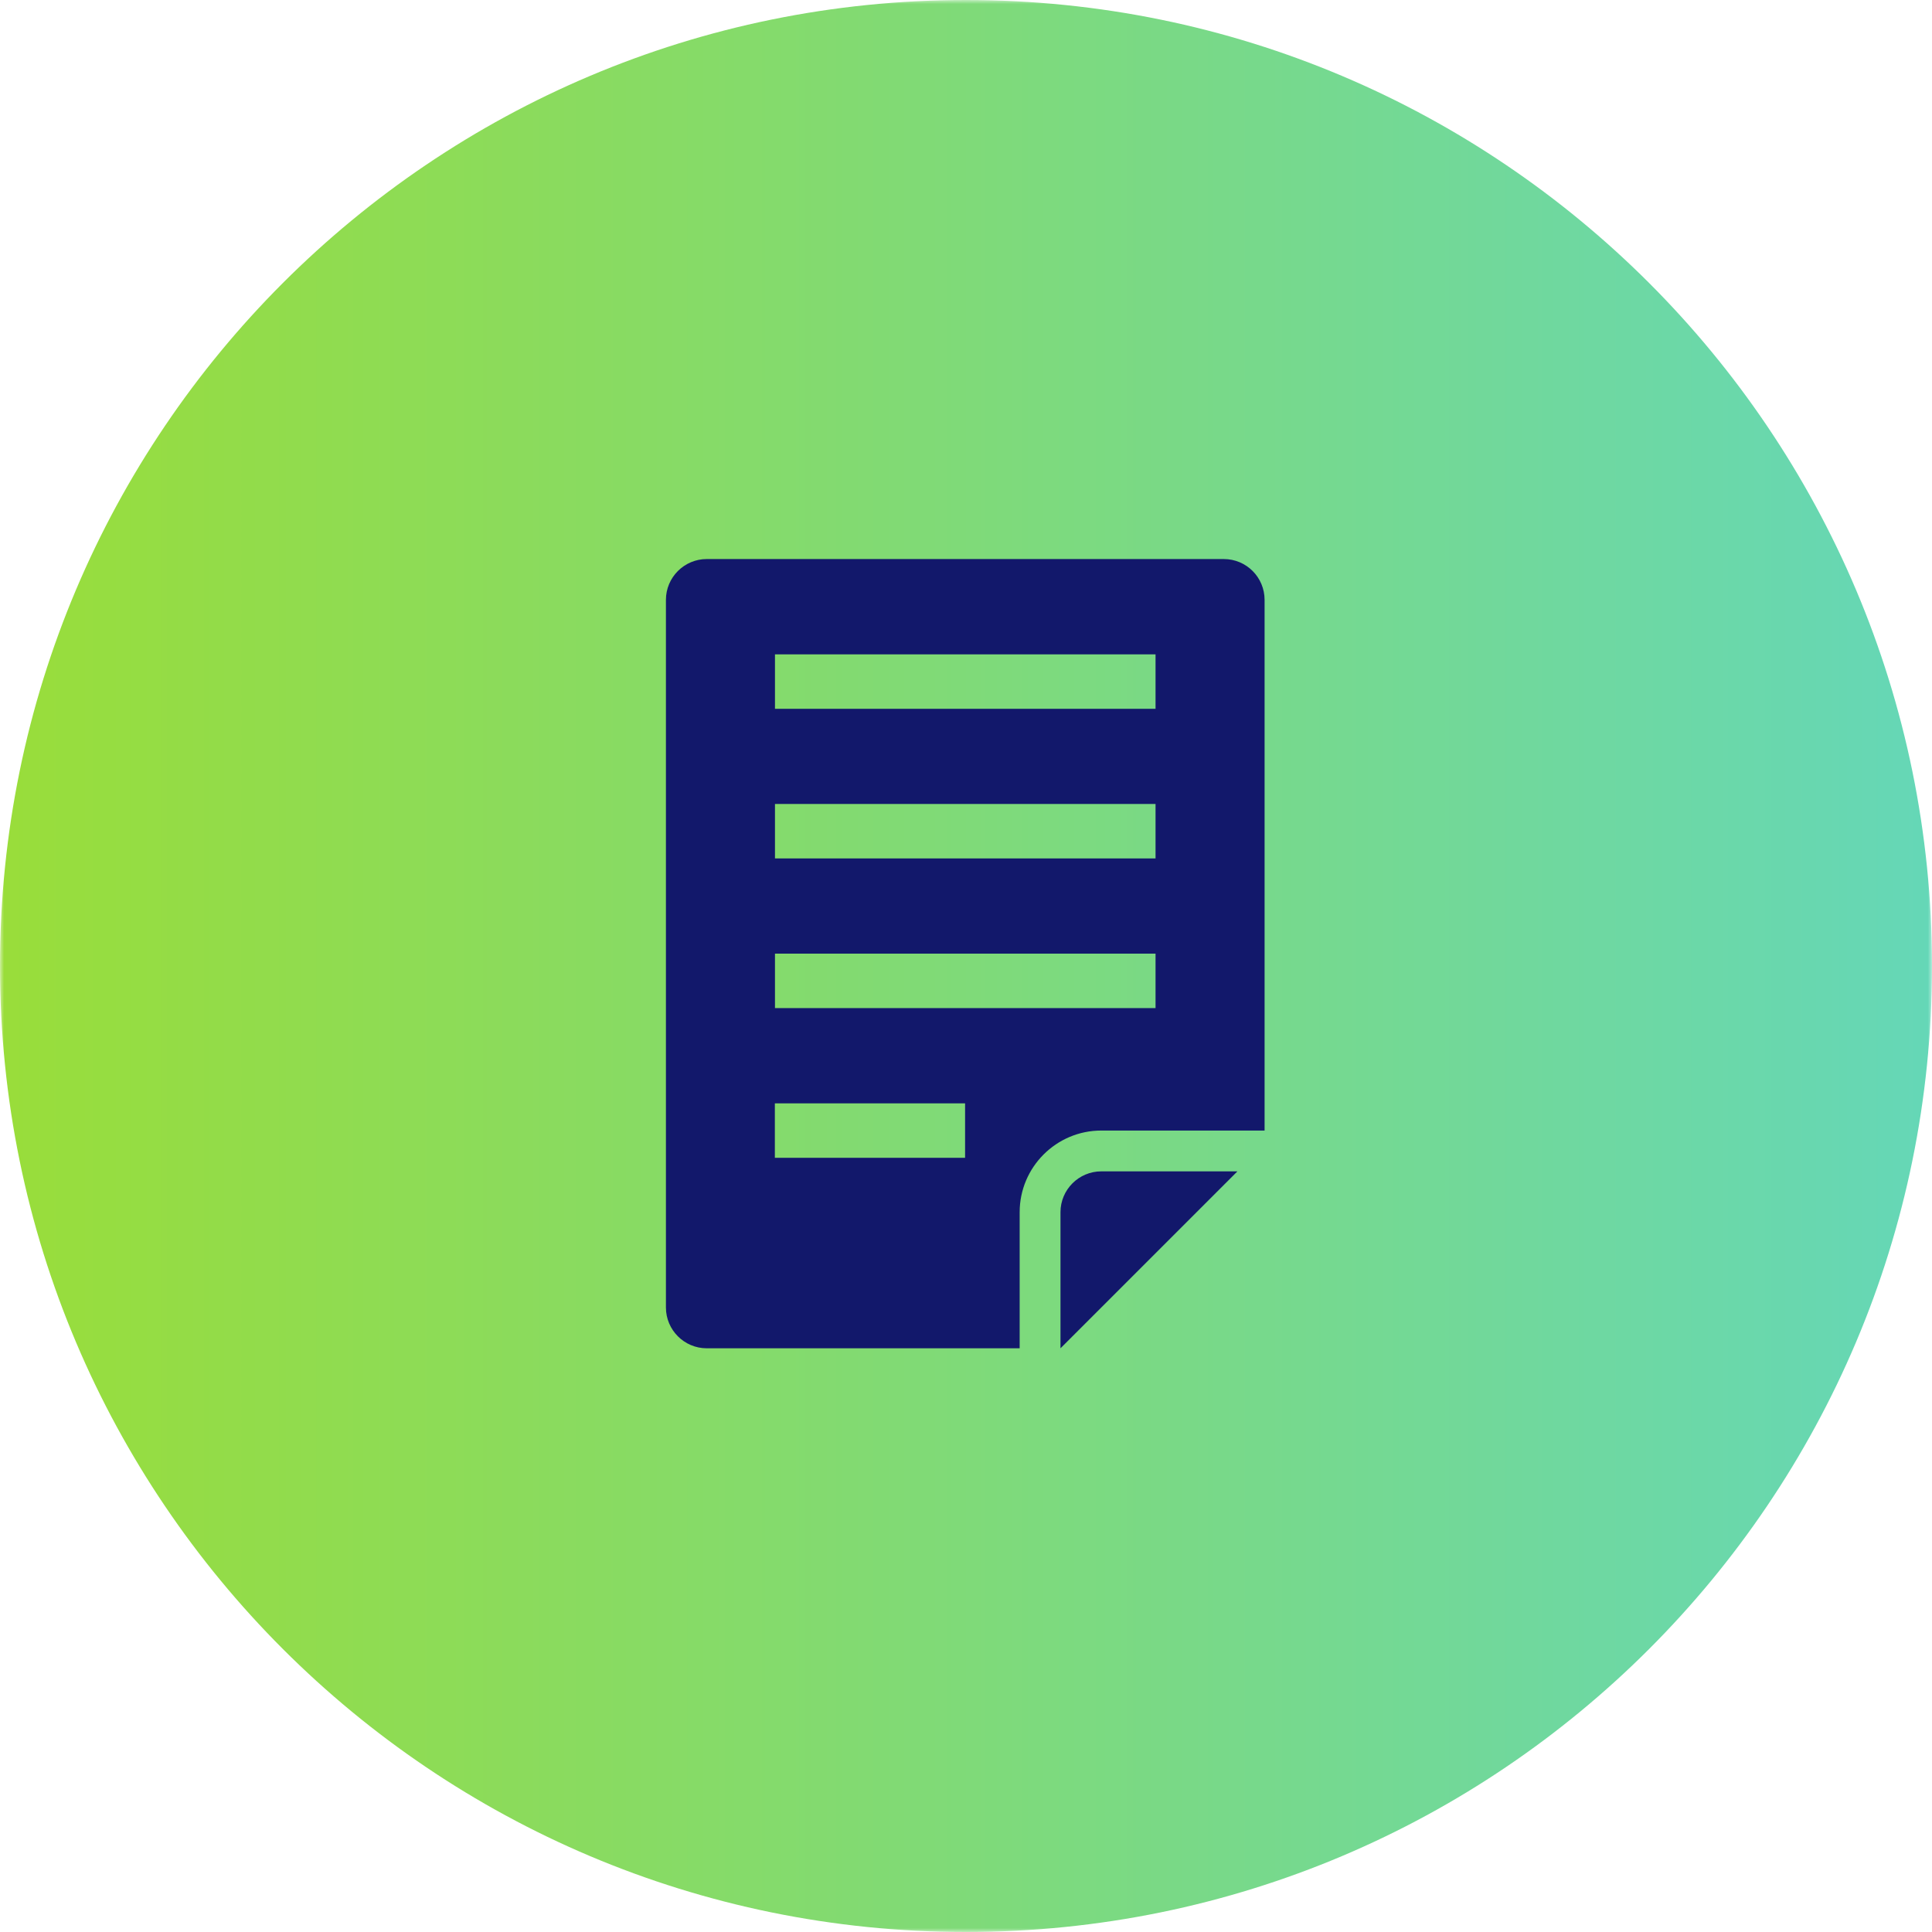
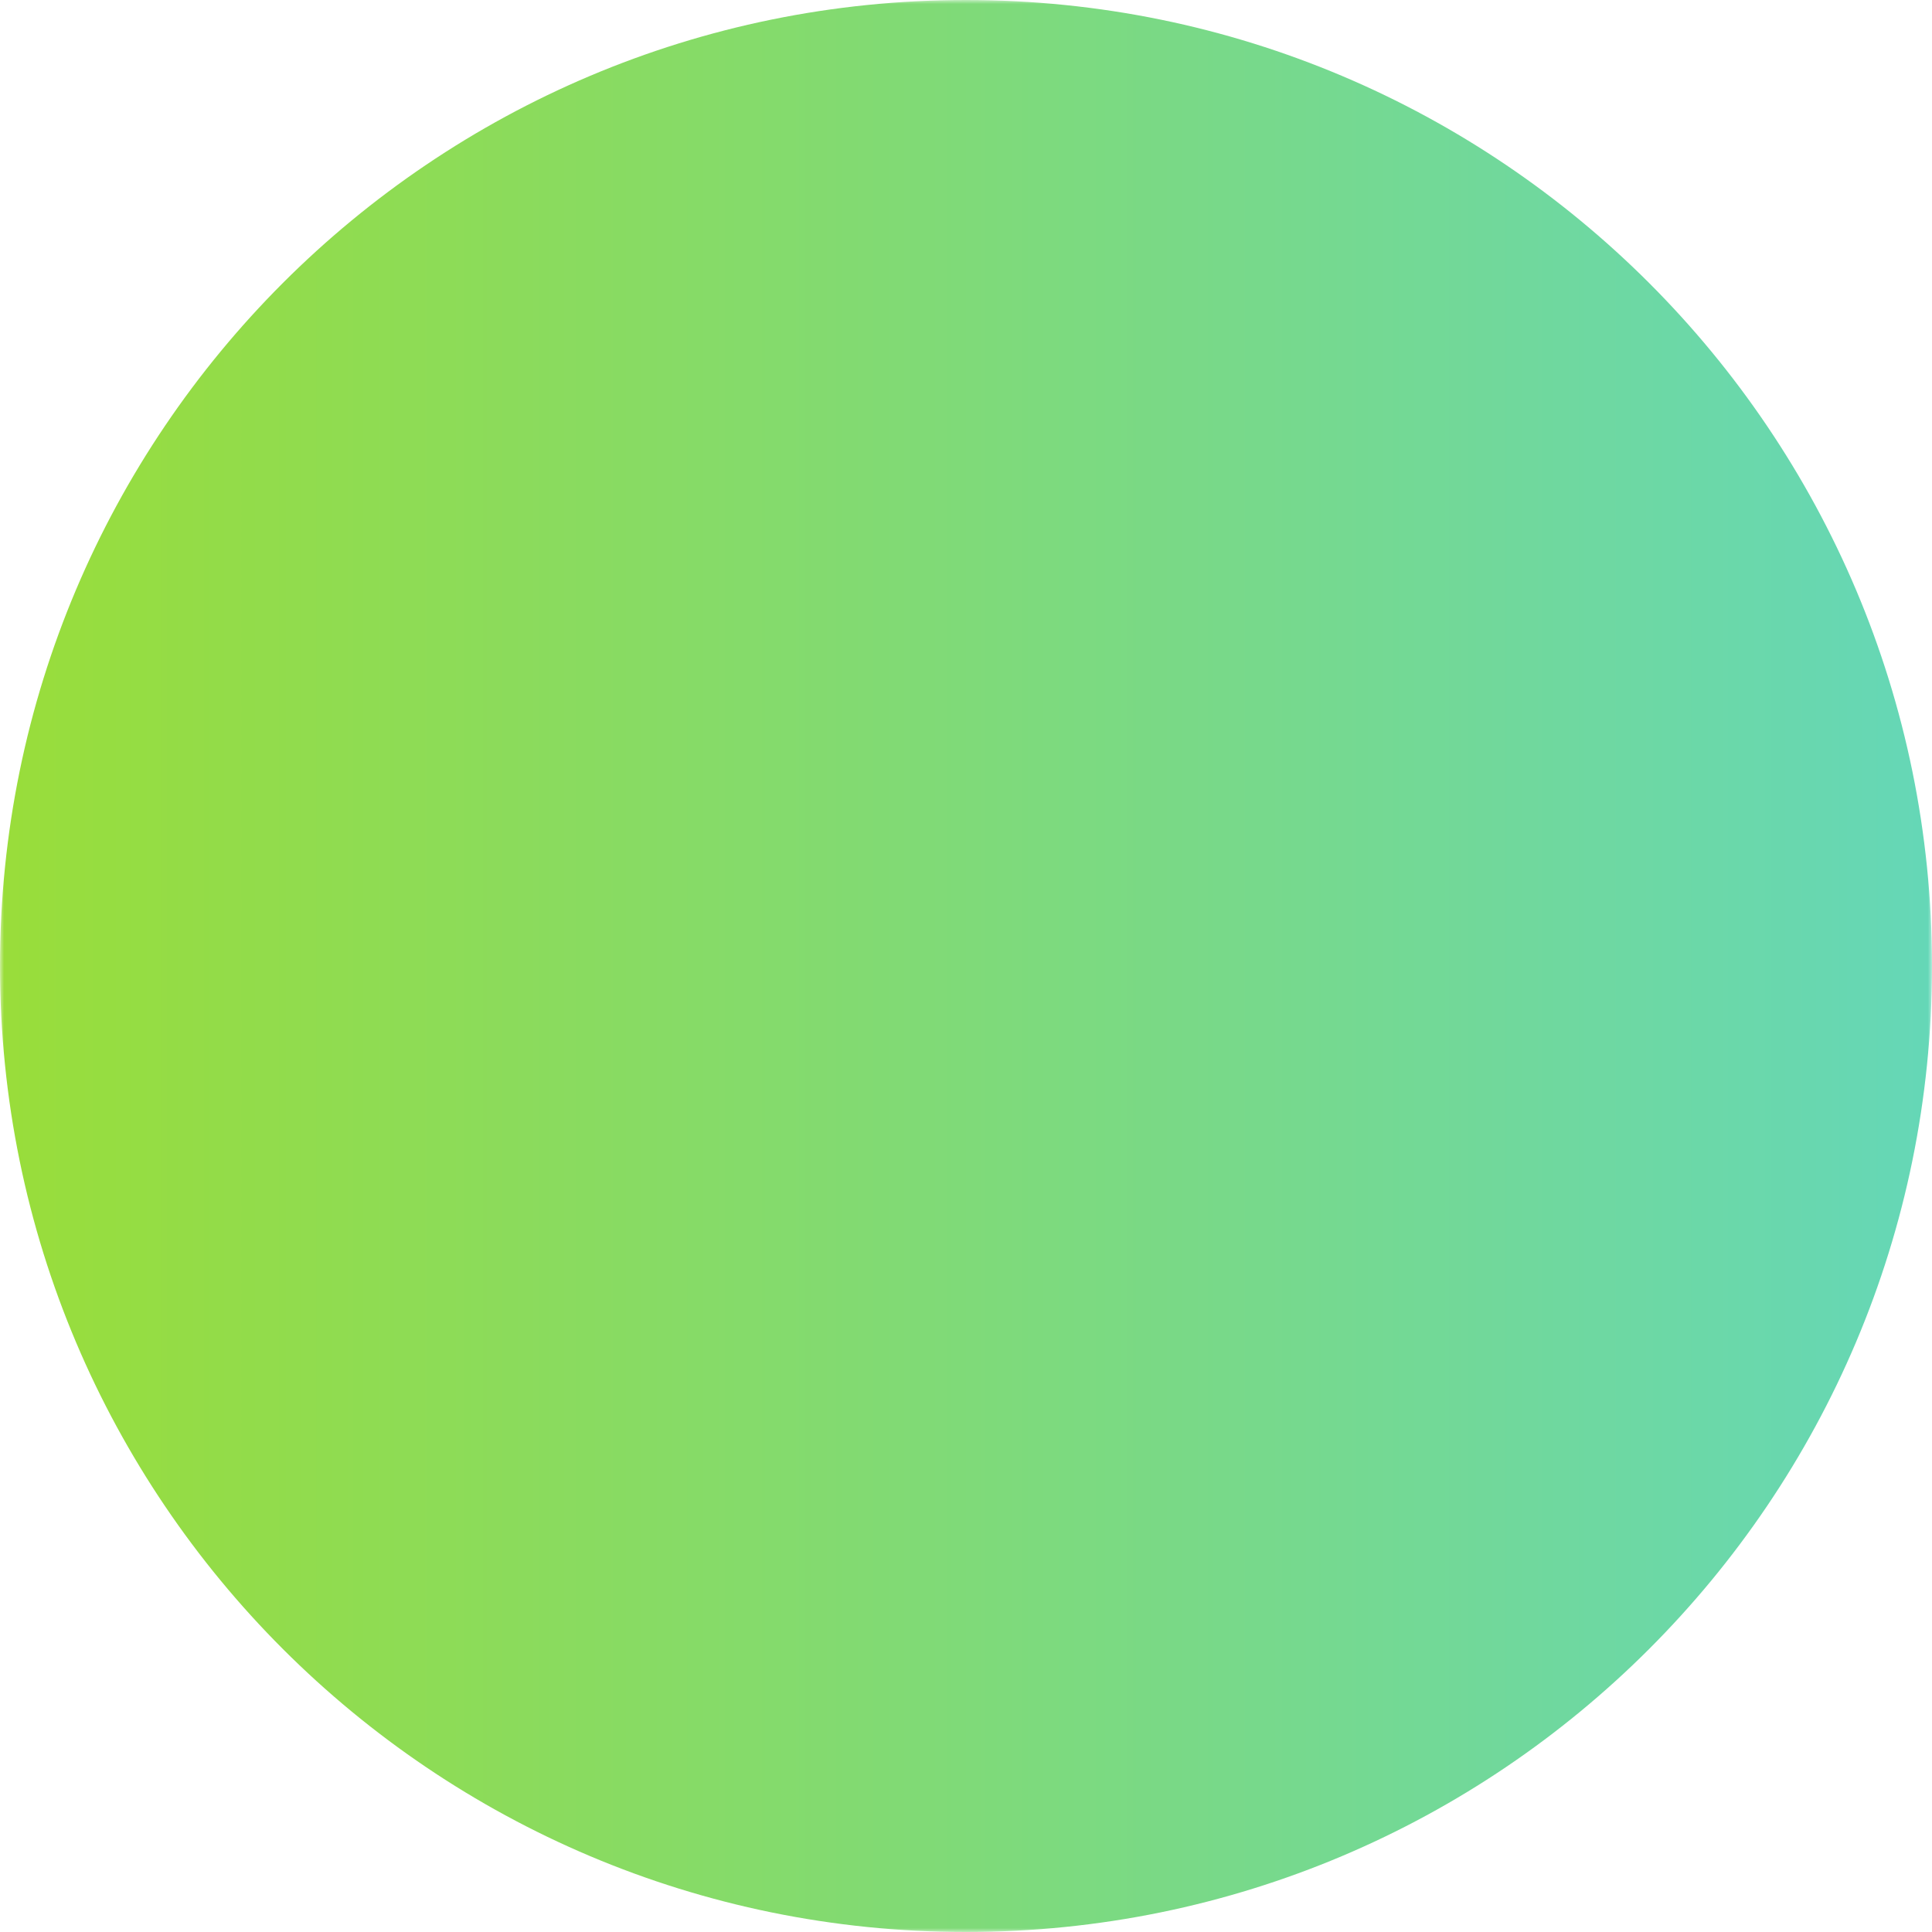
<svg xmlns="http://www.w3.org/2000/svg" width="235" height="235" viewBox="0 0 235 235" fill="none">
  <g clip-path="url(#clip0_3741_1091)">
    <mask id="mask0_3741_1091" style="mask-type:luminance" maskUnits="userSpaceOnUse" x="0" y="0" width="235" height="235">
      <path d="M235 0H0V235H235V0Z" fill="white" />
    </mask>
    <g mask="url(#mask0_3741_1091)">
      <path d="M117.5 235C182.393 235 235 182.393 235 117.5C235 52.606 182.393 0 117.5 0C52.606 0 0 52.606 0 117.5C0 182.393 52.606 235 117.5 235Z" fill="url(#paint0_linear_3741_1091)" />
    </g>
-     <path d="M133.958 142.479H150.514L128.993 164V147.444C128.993 144.706 131.22 142.479 133.958 142.479ZM153.819 72.965V137.514H133.958C128.482 137.514 124.028 141.968 124.028 147.444V164H85.965C83.227 164 81 161.773 81 159.035V72.965C81 70.227 83.227 68 85.965 68H148.854C151.606 68 153.819 70.227 153.819 72.965ZM117.388 134.208H94.25V140.833H117.388V134.208ZM140.555 115.993H94.264V122.618H140.555V115.993ZM140.555 97.792H94.264V104.417H140.555V97.792ZM140.555 79.59H94.264V86.215H140.555V79.59Z" fill="#12186B" />
  </g>
  <defs>
    <linearGradient id="paint0_linear_3741_1091" x1="0" y1="117.492" x2="234.996" y2="117.492" gradientUnits="userSpaceOnUse">
      <stop stop-color="#99DD3A" />
      <stop offset="1" stop-color="#65D7B7" />
    </linearGradient>
    <clipPath id="clip0_3741_1091">
      <rect width="235" height="235" fill="white" />
    </clipPath>
  </defs>
</svg>